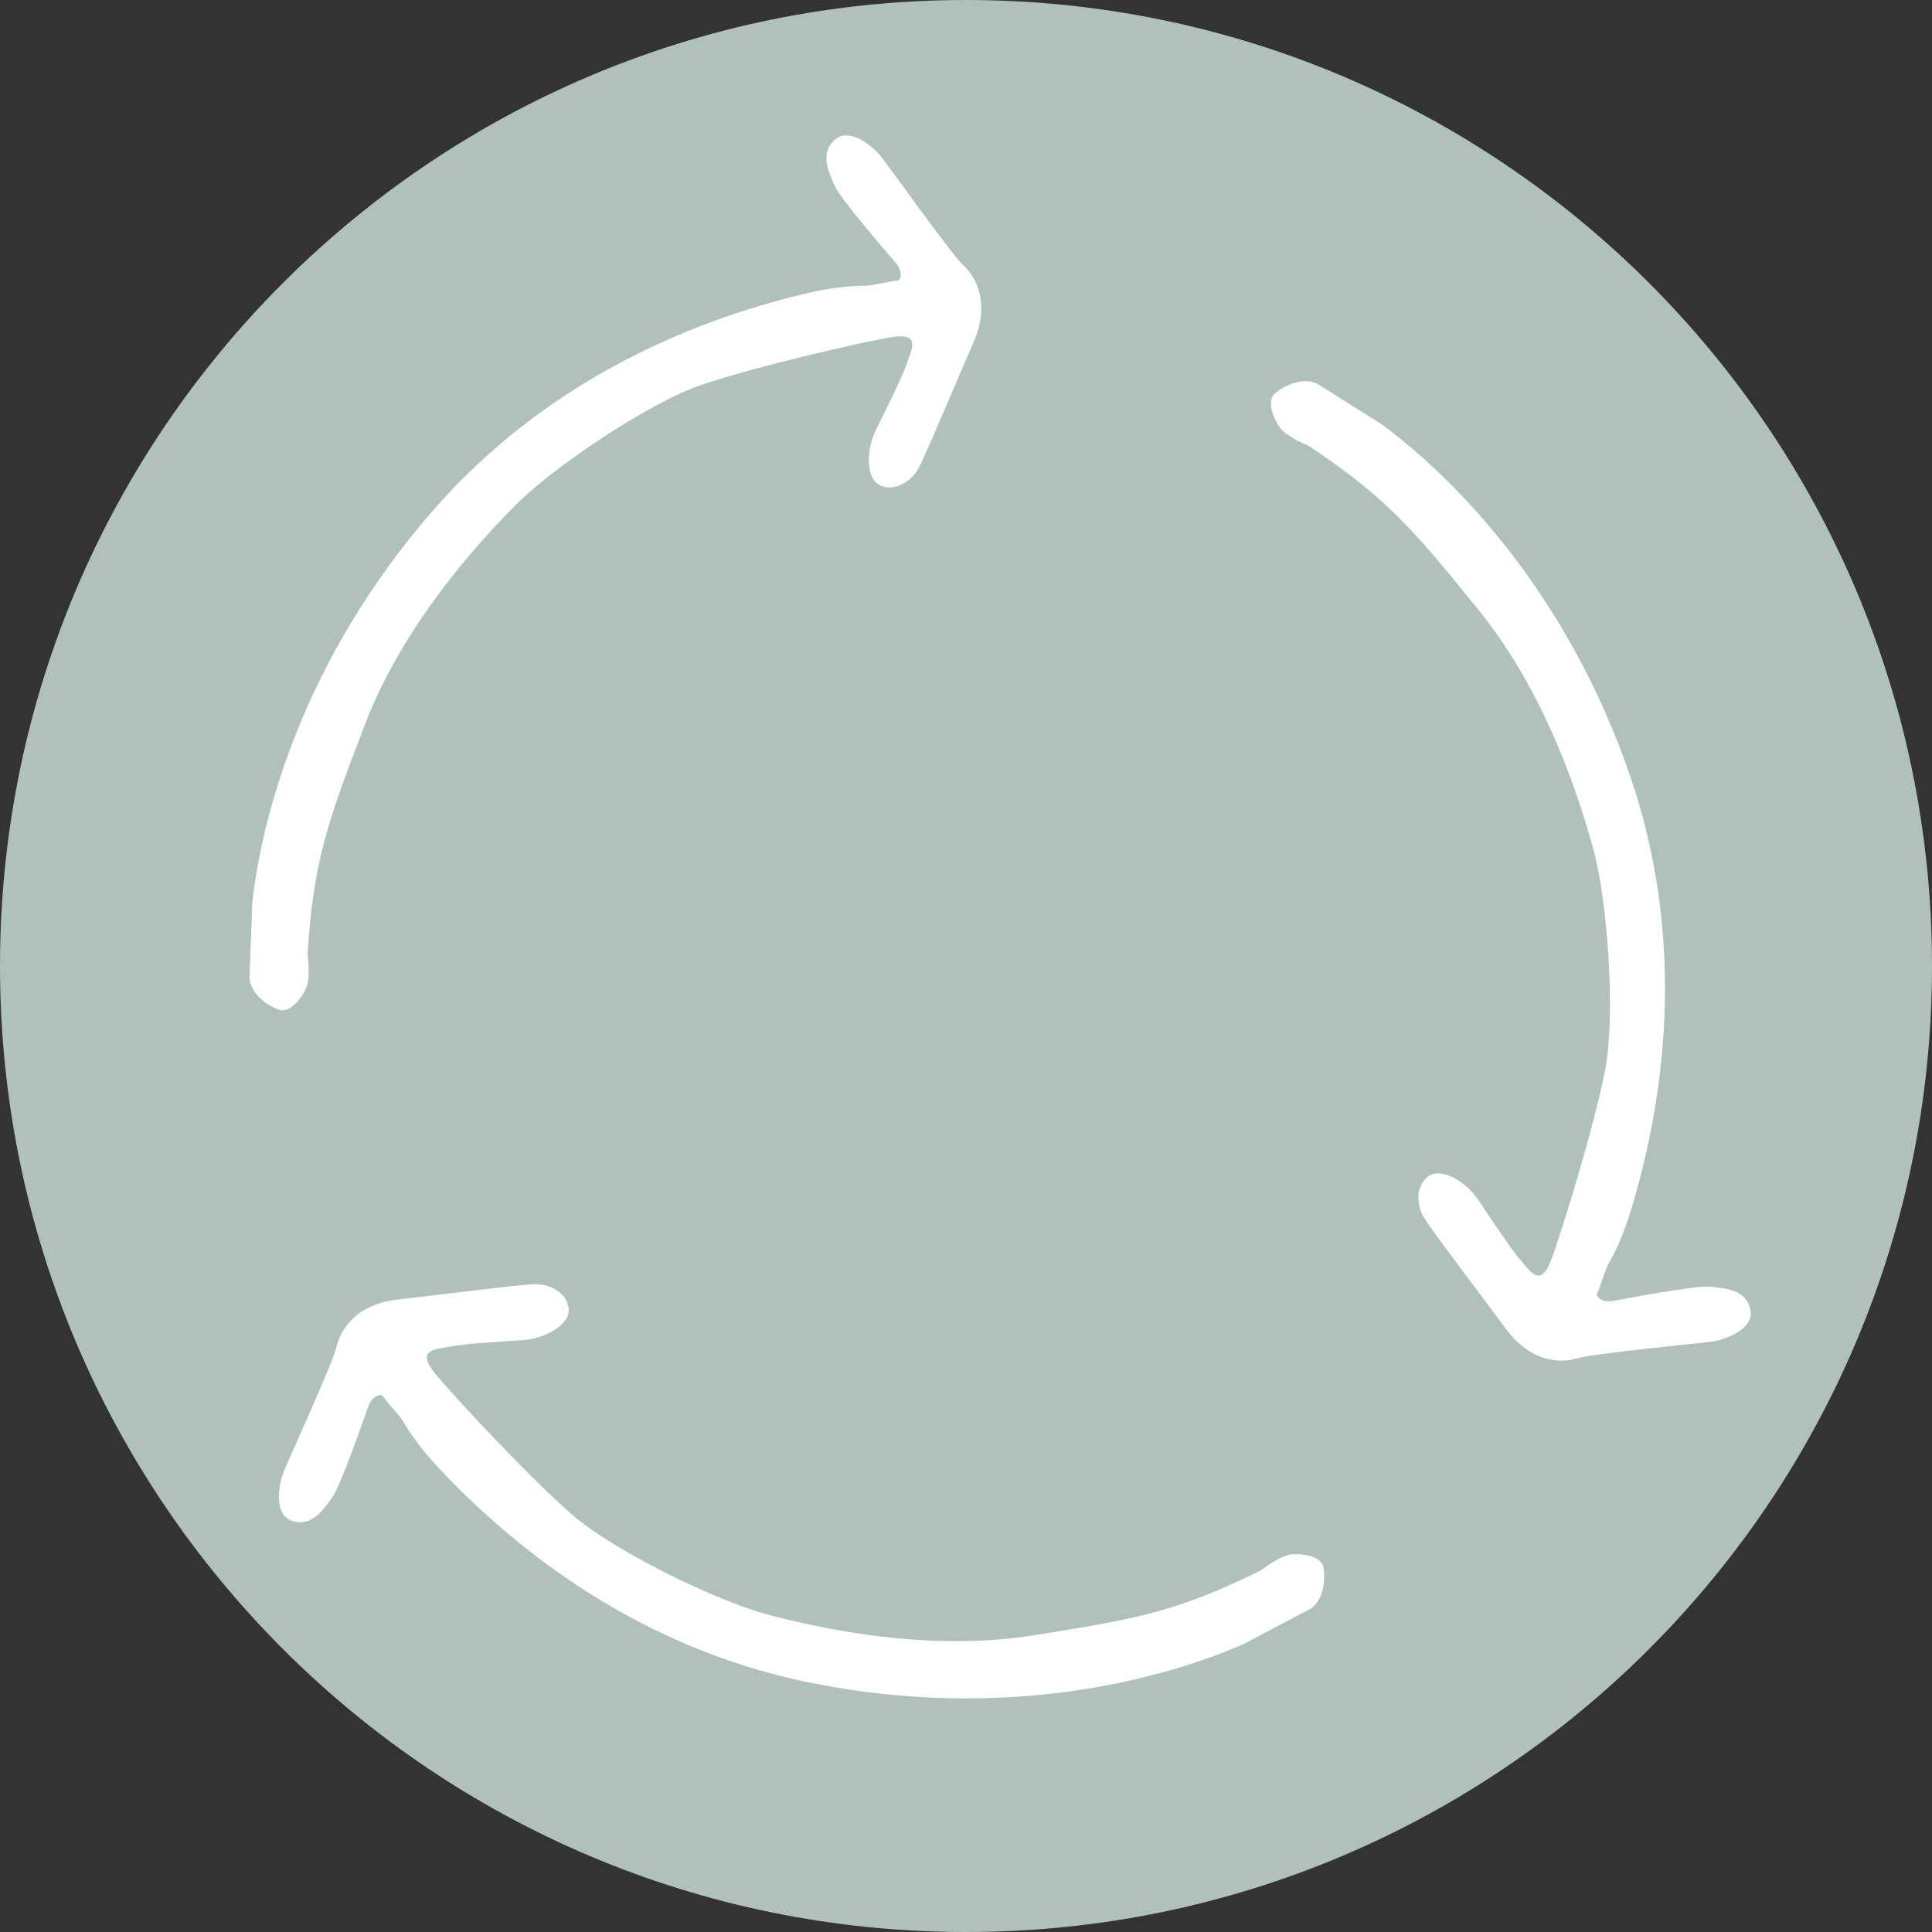
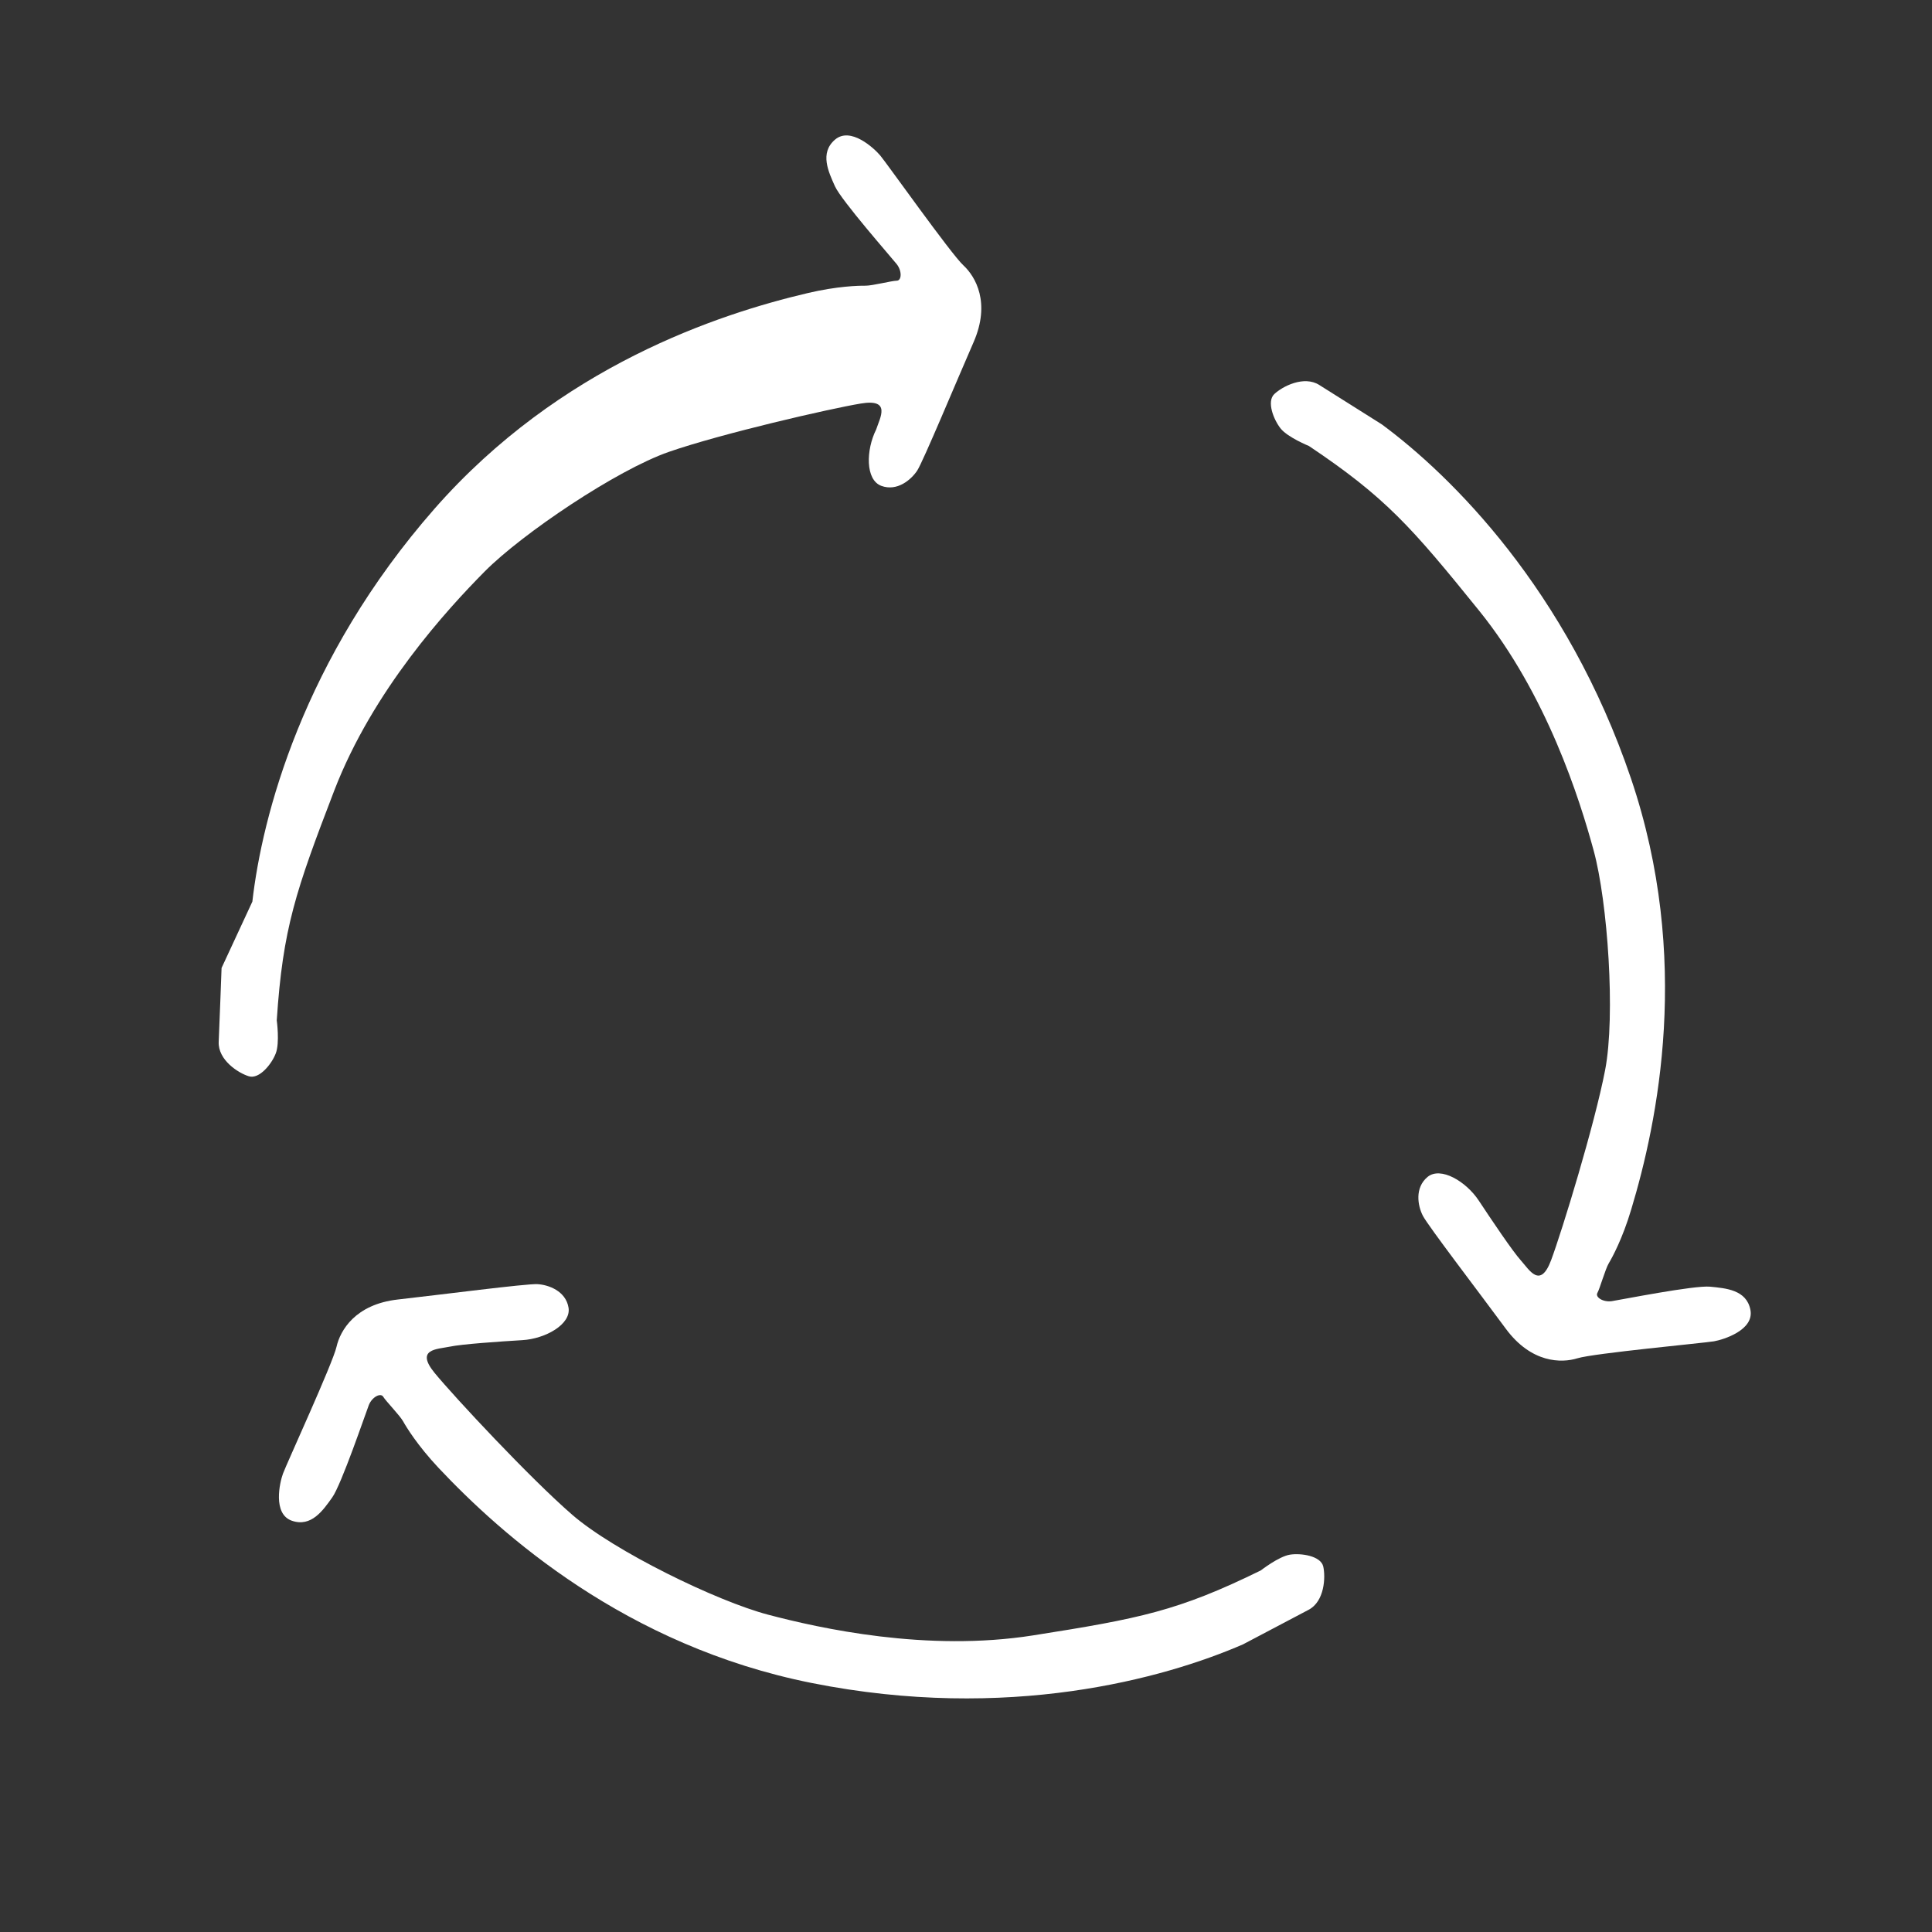
<svg xmlns="http://www.w3.org/2000/svg" id="Layer_2" viewBox="0 0 23.526 23.526">
  <rect x="0" y="0" width="23.526" height="23.526" fill="#333333" stroke="none" />
  <defs>
    <style>.cls-1{fill:#fff;}.cls-2{fill:#afc1ba;}</style>
  </defs>
  <g id="Layer_1-2">
-     <path class="cls-2" d="m11.763,23.526c6.496,0,11.763-5.266,11.763-11.763C23.526,5.267,18.259,0,11.763,0S0,5.267,0,11.763c0,6.497,5.267,11.763,11.763,11.763" />
-     <path class="cls-1" d="m3.073,10.979c.118-1.036.613-2.955,2.219-4.785,1.525-1.736,3.458-2.37,4.543-2.625.36-.085.621-.091.703-.09.083.001.319-.06.381-.061.062,0,.066-.119,0-.202-.067-.084-.673-.774-.752-.948-.078-.175-.189-.404,0-.567.19-.164.478.105.552.193.075.088.863,1.2,1.012,1.337.149.138.333.456.125.934-.209.478-.614,1.452-.687,1.565-.074.112-.245.258-.438.186-.194-.073-.187-.436-.062-.686s.328-.664.375-.808c.047-.144.187-.379-.188-.316-.375.062-1.699.367-2.335.588-.636.221-1.787.996-2.244,1.457-.455.46-1.361,1.445-1.832,2.668-.47,1.224-.626,1.677-.7,2.798,0,0,.038.273-.012.402-.049.129-.2.317-.327.279s-.377-.197-.368-.419c.01-.221.035-.9.035-.9" />
+     <path class="cls-1" d="m3.073,10.979c.118-1.036.613-2.955,2.219-4.785,1.525-1.736,3.458-2.37,4.543-2.625.36-.085.621-.091.703-.09.083.001.319-.06.381-.061.062,0,.066-.119,0-.202-.067-.084-.673-.774-.752-.948-.078-.175-.189-.404,0-.567.19-.164.478.105.552.193.075.088.863,1.2,1.012,1.337.149.138.333.456.125.934-.209.478-.614,1.452-.687,1.565-.074.112-.245.258-.438.186-.194-.073-.187-.436-.062-.686c.047-.144.187-.379-.188-.316-.375.062-1.699.367-2.335.588-.636.221-1.787.996-2.244,1.457-.455.46-1.361,1.445-1.832,2.668-.47,1.224-.626,1.677-.7,2.798,0,0,.038.273-.012.402-.049.129-.2.317-.327.279s-.377-.197-.368-.419c.01-.221.035-.9.035-.9" />
    <path class="cls-1" d="m16.827,5.168c.839.62,2.253,2.008,3.034,4.313.741,2.19.324,4.181.002,5.248-.106.355-.231.584-.273.654-.042.071-.108.306-.138.36-.031.053.07.117.176.101.105-.016,1.006-.195,1.196-.176.191.019.444.037.491.283.047.246-.329.362-.443.382-.114.02-1.47.146-1.664.207-.194.06-.561.06-.871-.359-.309-.42-.951-1.258-1.011-1.377-.062-.12-.102-.341.058-.473.159-.13.47.056.624.29.154.233.411.616.513.729.101.112.234.351.367-.005.133-.356.531-1.655.658-2.317.127-.661.031-2.045-.14-2.671-.17-.625-.571-1.901-1.395-2.921-.824-1.02-1.139-1.38-2.072-2.005,0,0-.256-.104-.343-.211-.087-.108-.175-.332-.078-.422.097-.092.36-.229.547-.11.187.118.762.48.762.48" />
    <path class="cls-1" d="m15.137,20.023c-.957.416-2.865.947-5.252.471-2.268-.452-3.783-1.81-4.547-2.622-.253-.27-.389-.492-.429-.564-.04-.072-.211-.247-.242-.299-.031-.053-.137.002-.176.101-.039.1-.334.969-.446,1.125-.111.156-.254.365-.491.283-.236-.082-.148-.466-.108-.574.039-.109.608-1.347.652-1.545.045-.198.228-.517.747-.575.518-.058,1.564-.194,1.698-.187.134.007.346.082.38.286s-.284.38-.563.396c-.278.017-.739.048-.887.08-.149.031-.421.026-.18.32.242.294,1.168,1.288,1.677,1.728.509.441,1.757,1.05,2.383,1.215.627.165,1.932.457,3.228.252,1.295-.204,1.764-.296,2.772-.791,0,0,.218-.17.355-.192.136-.021.374.015.405.143.03.13.017.427-.179.529-.196.103-.797.42-.797.42" />
  </g>
</svg>